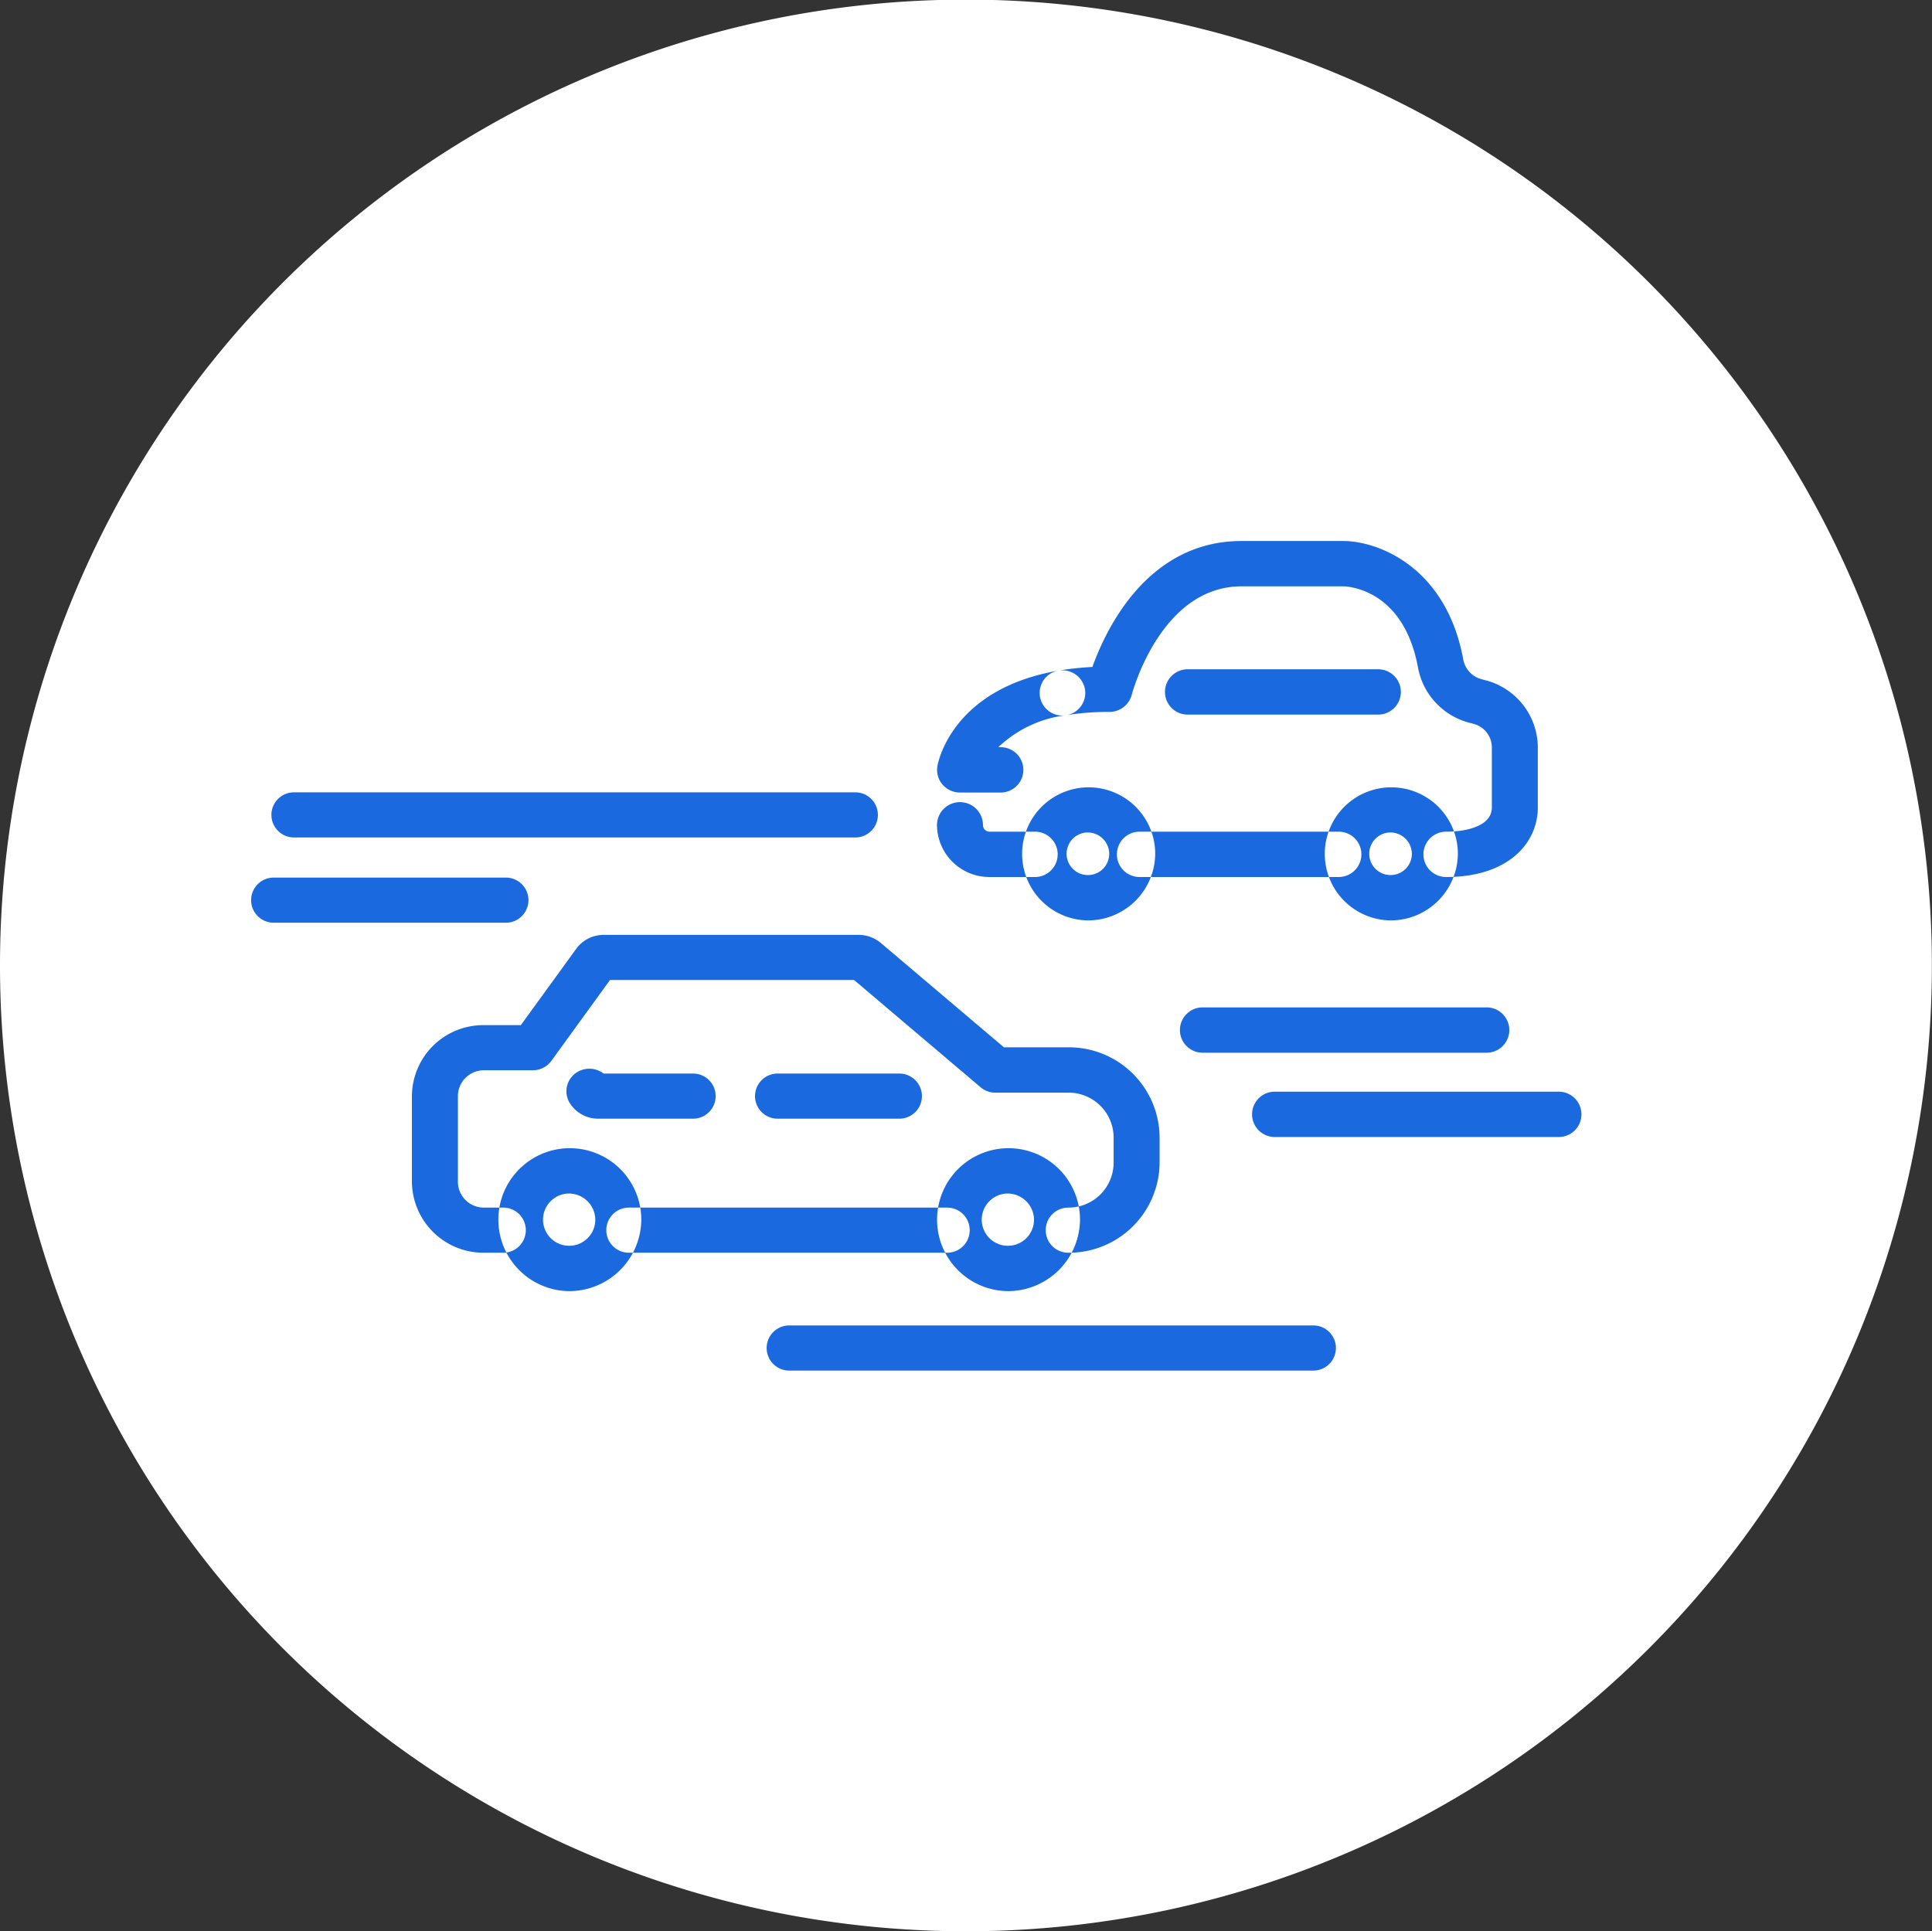
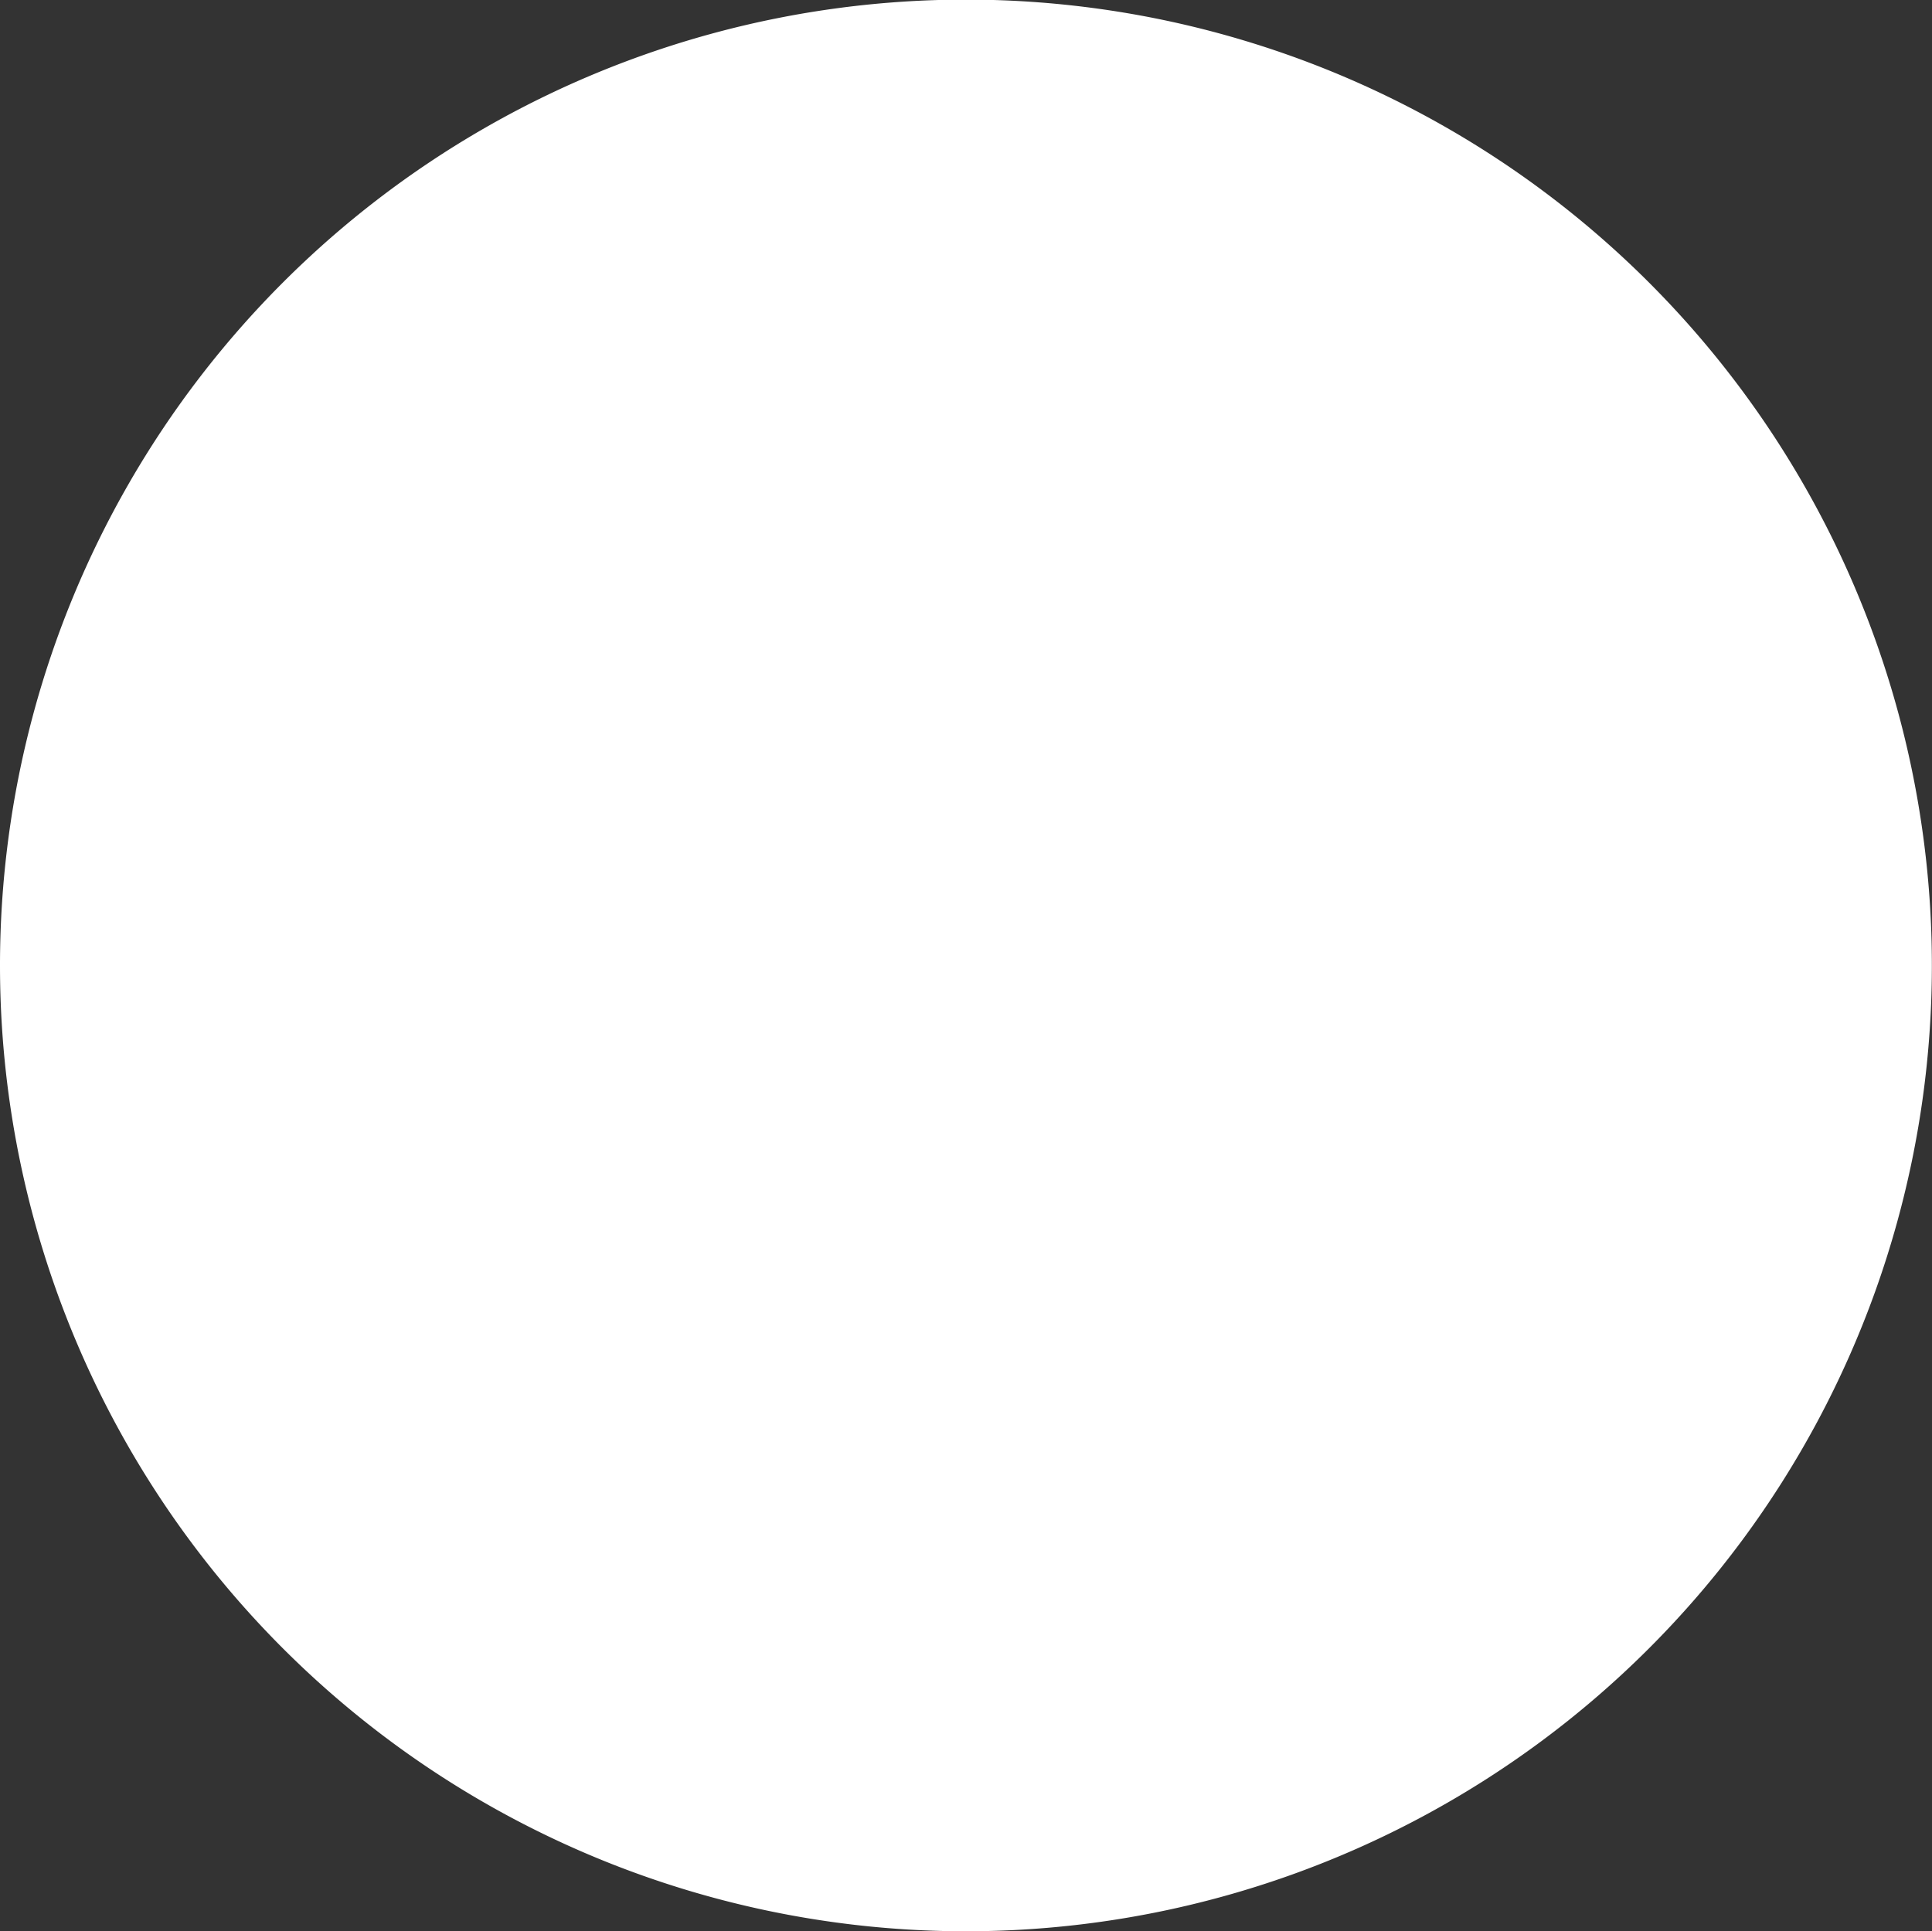
<svg xmlns="http://www.w3.org/2000/svg" width="100.156" height="100.12">
  <rect width="100%" height="100%" fill="#333333" stroke="none" />
  <path data-name="楕円形 516" d="M50.075-.02A50.075 50.075 0 110 50.06 50.076 50.076 0 0150.075-.02z" fill-rule="evenodd" fill="#fff" />
-   <path data-name="シェイプ 522" d="M51.877 41.09H49.77a1.2 1.2 0 01-.907-.41 1.174 1.174 0 01-.27-.95c.027-.16.721-4 6.272-4.96a1.194 1.194 0 011.38.96 1.17 1.17 0 01-.968 1.35 6.181 6.181 0 00-3.524 1.66h.124a1.175 1.175 0 110 2.35zm1.781 4.38H51.3a2.713 2.713 0 01-2.726-2.69 1.192 1.192 0 012.384 0 .34.34 0 00.342.34h2.354a1.175 1.175 0 11.004 2.35zm15.746 0H59.075a1.175 1.175 0 110-2.35H69.4a1.175 1.175 0 110 2.35zm5.562 0a1.175 1.175 0 110-2.35c1.146 0 2.372-.33 2.372-1.25v-3.13a1.266 1.266 0 00-.944-1.21l-.226-.06a3.638 3.638 0 01-2.662-2.88c-.743-3.98-3.532-4.18-3.848-4.19h-5.3c-4.2 0-5.672 5.56-5.687 5.62a1.193 1.193 0 01-1.156.89 14.061 14.061 0 00-2.239.17 1.173 1.173 0 11-.412-2.31 15.784 15.784 0 011.767-.19c.7-1.96 2.86-6.53 7.727-6.53h5.324c1.75.02 5.271 1.32 6.168 6.11a1.307 1.307 0 00.934 1.05l.226.06a3.611 3.611 0 012.711 3.47v3.13c.001 1.79-1.47 3.6-4.755 3.6zM56.38 47.72a3.45 3.45 0 113.507-3.45 3.485 3.485 0 01-3.507 3.45zm0-4.56a1.105 1.105 0 101.123 1.11 1.119 1.119 0 00-1.123-1.11zm15.689 4.56a3.45 3.45 0 113.508-3.45 3.484 3.484 0 01-3.508 3.45zm0-4.56a1.105 1.105 0 101.123 1.11 1.118 1.118 0 00-1.123-1.11zm-.623-6.11h-9.878a1.175 1.175 0 110-2.35h9.878a1.175 1.175 0 110 2.35zm-16.065 27.9a1.17 1.17 0 110-2.34 2.335 2.335 0 002.35-2.31v-1.34a2.335 2.335 0 00-2.35-2.31H51.6a1.175 1.175 0 01-.778-.29l-6.546-5.55H31.623L28.585 55a1.193 1.193 0 01-.97.49h-2.526a1.344 1.344 0 00-1.351 1.33v4.46a1.344 1.344 0 001.351 1.33h1a1.17 1.17 0 110 2.34h-1a3.709 3.709 0 01-3.735-3.67v-4.46a3.7 3.7 0 013.735-3.67H27l2.873-3.96a1.762 1.762 0 011.42-.72h13.221a1.8 1.8 0 011.138.41l6.392 5.42h3.336a4.7 4.7 0 014.734 4.66v1.34a4.7 4.7 0 01-4.733 4.65zm-25.9 1.99a3.705 3.705 0 113.764-3.7 3.736 3.736 0 01-3.762 3.7zm0-5.06a1.355 1.355 0 101.38 1.36 1.371 1.371 0 00-1.378-1.36zm22.745 5.06a3.705 3.705 0 113.762-3.7 3.736 3.736 0 01-3.76 3.7zm0-5.06a1.355 1.355 0 101.378 1.36 1.372 1.372 0 00-1.376-1.36zm-3.125 3.07h-16.5a1.17 1.17 0 110-2.34h16.5a1.17 1.17 0 11-.001 2.34zM35.929 58H31.02a1.733 1.733 0 01-1.47-.79 1.163 1.163 0 01.365-1.62 1.215 1.215 0 011.377.07h4.637a1.17 1.17 0 11.002 2.34zm-4.369-2.05zM46.622 58h-6.311a1.17 1.17 0 110-2.34h6.311a1.17 1.17 0 11.002 2.34zm21.463 13.06H40.914a1.17 1.17 0 110-2.34h27.171a1.17 1.17 0 110 2.34zm12.723-12.11H66.083a1.175 1.175 0 110-2.35h14.725a1.175 1.175 0 110 2.35zM26.225 47.84H14.188a1.17 1.17 0 110-2.34h12.037a1.17 1.17 0 110 2.34zm50.843 6.74H62.343a1.175 1.175 0 110-2.35h14.725a1.175 1.175 0 110 2.35zM44.34 43.42h-29.1a1.17 1.17 0 110-2.34h29.1a1.17 1.17 0 110 2.34z" fill="#1a69df" fill-rule="evenodd" />
</svg>